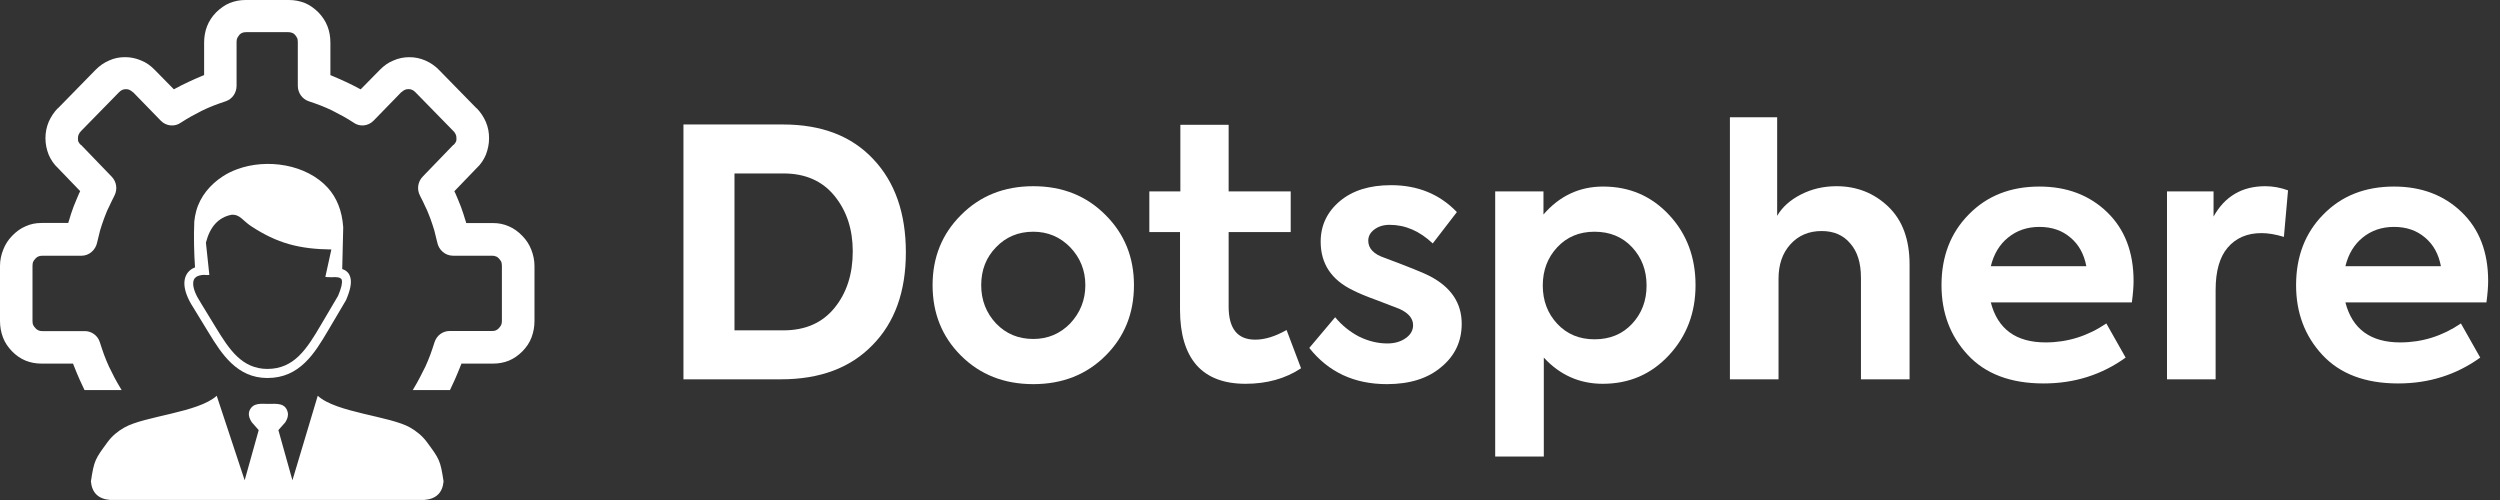
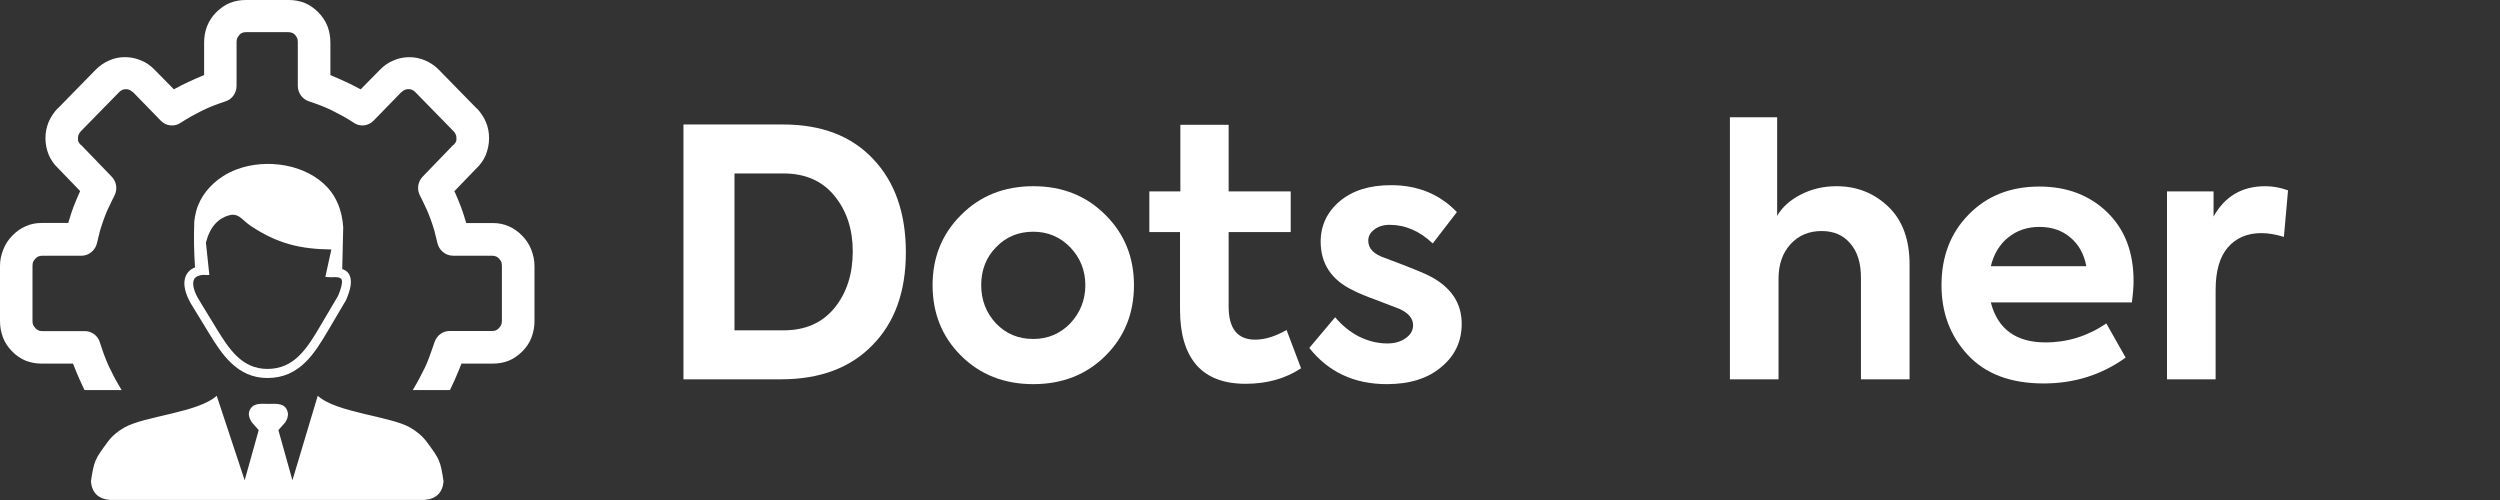
<svg xmlns="http://www.w3.org/2000/svg" width="145" height="29" viewBox="0 0 145 29" fill="none">
  <rect x="0" y="0" width="145" height="29" fill="#333333" stroke="none" />
  <path d="M45.3 22H39.64V7.22H45.42C47.647 7.22 49.387 7.887 50.64 9.22C51.907 10.553 52.54 12.36 52.54 14.64C52.54 16.92 51.893 18.713 50.6 20.02C49.32 21.34 47.553 22 45.3 22ZM42.6 10.06V19.16H45.44C46.707 19.16 47.693 18.727 48.4 17.86C49.107 16.993 49.46 15.9 49.46 14.58C49.46 13.3 49.107 12.227 48.4 11.36C47.693 10.493 46.707 10.06 45.44 10.06H42.6Z" fill="white" />
  <path d="M54.09 16.54C54.09 14.927 54.637 13.573 55.73 12.48C56.837 11.36 58.237 10.8 59.931 10.8C61.624 10.8 63.024 11.36 64.13 12.48C65.224 13.573 65.77 14.927 65.77 16.54C65.77 18.167 65.224 19.527 64.13 20.62C63.024 21.727 61.624 22.28 59.931 22.28C58.237 22.28 56.837 21.727 55.73 20.62C54.637 19.527 54.09 18.167 54.09 16.54ZM57.77 18.76C58.344 19.36 59.064 19.66 59.931 19.66C60.77 19.66 61.484 19.36 62.071 18.76C62.657 18.133 62.95 17.393 62.95 16.54C62.95 15.687 62.657 14.953 62.071 14.34C61.484 13.74 60.77 13.44 59.931 13.44C59.064 13.44 58.344 13.74 57.77 14.34C57.197 14.927 56.91 15.66 56.91 16.54C56.91 17.407 57.197 18.147 57.77 18.76Z" fill="white" />
  <path d="M74.621 19.14L75.461 21.36C74.554 21.96 73.481 22.26 72.241 22.26C70.987 22.26 70.041 21.9 69.401 21.18C68.761 20.447 68.441 19.373 68.441 17.96V13.46H66.661V11.1H68.461V7.24H71.261V11.1H74.861V13.46H71.261V17.78C71.261 19.06 71.774 19.7 72.801 19.7C73.361 19.7 73.967 19.513 74.621 19.14Z" fill="white" />
  <path d="M80.439 22.28C78.546 22.28 77.046 21.58 75.939 20.18L77.439 18.4C77.826 18.867 78.286 19.24 78.819 19.52C79.366 19.787 79.913 19.92 80.459 19.92C80.886 19.92 81.239 19.82 81.519 19.62C81.813 19.42 81.959 19.167 81.959 18.86C81.959 18.473 81.699 18.16 81.179 17.92C81.019 17.853 80.586 17.687 79.879 17.42C79.253 17.193 78.786 17 78.479 16.84C77.226 16.24 76.599 15.3 76.599 14.02C76.599 13.073 76.973 12.287 77.719 11.66C78.453 11.047 79.439 10.74 80.679 10.74C82.226 10.74 83.499 11.26 84.499 12.3L83.099 14.12C82.339 13.4 81.506 13.04 80.599 13.04C80.239 13.04 79.939 13.133 79.699 13.32C79.473 13.493 79.359 13.707 79.359 13.96C79.359 14.413 79.679 14.747 80.319 14.96C81.746 15.493 82.619 15.847 82.939 16.02C84.166 16.66 84.779 17.58 84.779 18.78C84.779 19.807 84.379 20.647 83.579 21.3C82.806 21.953 81.759 22.28 80.439 22.28Z" fill="white" />
-   <path d="M92.981 10.82C94.515 10.82 95.795 11.373 96.821 12.48C97.835 13.573 98.341 14.927 98.341 16.54C98.341 18.14 97.828 19.493 96.801 20.6C95.775 21.707 94.495 22.26 92.961 22.26C91.615 22.26 90.475 21.753 89.541 20.74V26.48H86.721V11.1H89.521V12.44C90.455 11.36 91.608 10.82 92.981 10.82ZM92.481 19.68C93.375 19.68 94.101 19.38 94.661 18.78C95.221 18.18 95.501 17.44 95.501 16.56C95.501 15.68 95.221 14.94 94.661 14.34C94.101 13.74 93.375 13.44 92.481 13.44C91.601 13.44 90.881 13.74 90.321 14.34C89.761 14.94 89.481 15.68 89.481 16.56C89.481 17.44 89.761 18.18 90.321 18.78C90.881 19.38 91.601 19.68 92.481 19.68Z" fill="white" />
  <path d="M103.155 22H100.335V6.8H103.075V12.52C103.368 12.013 103.828 11.6 104.455 11.28C105.081 10.96 105.768 10.8 106.515 10.8C107.688 10.8 108.688 11.193 109.515 11.98C110.341 12.767 110.755 13.887 110.755 15.34V22H107.935V16.1C107.935 15.247 107.728 14.587 107.315 14.12C106.915 13.64 106.361 13.4 105.655 13.4C104.908 13.4 104.301 13.66 103.835 14.18C103.381 14.687 103.155 15.347 103.155 16.16V22Z" fill="white" />
  <path d="M123.747 16.3C123.747 16.633 123.713 17.047 123.647 17.54H115.467C115.867 19.087 116.927 19.86 118.647 19.86C119.913 19.86 121.087 19.493 122.167 18.76L123.287 20.74C121.9 21.74 120.313 22.24 118.527 22.24C116.62 22.24 115.153 21.687 114.127 20.58C113.113 19.487 112.607 18.14 112.607 16.54C112.607 14.873 113.133 13.507 114.187 12.44C115.24 11.36 116.607 10.82 118.287 10.82C119.873 10.82 121.18 11.313 122.207 12.3C123.233 13.287 123.747 14.62 123.747 16.3ZM118.287 13.16C117.58 13.16 116.973 13.367 116.467 13.78C115.973 14.18 115.64 14.733 115.467 15.44H121.007C120.873 14.733 120.567 14.18 120.087 13.78C119.607 13.367 119.007 13.16 118.287 13.16Z" fill="white" />
  <path d="M128.506 22H125.686V11.1H128.386V12.56C129.039 11.387 130.039 10.8 131.386 10.8C131.826 10.8 132.266 10.88 132.706 11.04L132.466 13.74C131.986 13.593 131.553 13.52 131.166 13.52C130.339 13.52 129.686 13.8 129.206 14.36C128.739 14.907 128.506 15.727 128.506 16.82V22Z" fill="white" />
-   <path d="M144.313 16.3C144.313 16.633 144.28 17.047 144.213 17.54H136.033C136.433 19.087 137.493 19.86 139.213 19.86C140.48 19.86 141.653 19.493 142.733 18.76L143.853 20.74C142.466 21.74 140.88 22.24 139.093 22.24C137.186 22.24 135.72 21.687 134.693 20.58C133.68 19.487 133.173 18.14 133.173 16.54C133.173 14.873 133.7 13.507 134.753 12.44C135.806 11.36 137.173 10.82 138.853 10.82C140.44 10.82 141.746 11.313 142.773 12.3C143.8 13.287 144.313 14.62 144.313 16.3ZM138.853 13.16C138.146 13.16 137.54 13.367 137.033 13.78C136.54 14.18 136.206 14.733 136.033 15.44H141.573C141.44 14.733 141.133 14.18 140.653 13.78C140.173 13.367 139.573 13.16 138.853 13.16Z" fill="white" />
  <g clip-path="url(#clip0_755_295)">
-     <path fill-rule="evenodd" clip-rule="evenodd" d="M12.569 22.954L14.191 27.856L15.005 24.946L14.607 24.495C14.428 24.225 14.387 23.989 14.486 23.784C14.703 23.343 15.149 23.426 15.568 23.426C16.007 23.426 16.549 23.341 16.686 23.906C16.734 24.095 16.676 24.293 16.547 24.495L16.146 24.946L16.961 27.856L18.429 22.954C19.488 23.934 22.622 24.129 23.79 24.798C24.158 25.011 24.491 25.278 24.761 25.641C25.488 26.629 25.541 26.694 25.727 27.921C25.667 28.567 25.311 28.94 24.607 28.997H6.393C5.689 28.943 5.333 28.569 5.273 27.921C5.459 26.694 5.515 26.629 6.239 25.641C6.506 25.276 6.839 25.008 7.21 24.798C8.376 24.129 11.511 23.932 12.569 22.954ZM7.059 22.63C7.039 22.588 7.016 22.552 6.991 22.516C6.877 22.324 6.764 22.134 6.648 21.917C6.534 21.681 6.42 21.46 6.317 21.255C6.216 21.035 6.118 20.799 6.032 20.565C5.961 20.36 5.876 20.127 5.79 19.847C5.664 19.45 5.303 19.204 4.919 19.204H2.452C2.366 19.204 2.283 19.191 2.223 19.16C2.167 19.128 2.096 19.087 2.054 19.03C1.998 18.97 1.953 18.913 1.927 18.856C1.897 18.799 1.885 18.708 1.885 18.623V15.419C1.885 15.331 1.897 15.259 1.915 15.199C1.945 15.139 1.985 15.069 2.059 14.994C2.114 14.937 2.172 14.89 2.228 14.877C2.286 14.846 2.371 14.833 2.455 14.833H4.723C5.179 14.833 5.55 14.493 5.636 14.055C5.691 13.806 5.749 13.573 5.805 13.365C5.876 13.129 5.949 12.909 6.035 12.675C6.12 12.455 6.204 12.219 6.32 12.001C6.42 11.765 6.534 11.563 6.632 11.358C6.832 10.976 6.759 10.536 6.476 10.245L4.708 8.411C4.695 8.398 4.695 8.398 4.677 8.398C4.622 8.341 4.576 8.282 4.551 8.225C4.521 8.168 4.521 8.108 4.521 8.02C4.521 7.931 4.533 7.859 4.564 7.799C4.594 7.727 4.634 7.67 4.708 7.594L6.89 5.364C6.96 5.291 7.016 5.247 7.089 5.216C7.147 5.185 7.215 5.172 7.303 5.172C7.389 5.172 7.46 5.185 7.518 5.216C7.576 5.247 7.644 5.289 7.705 5.346H7.717L9.329 7.003C9.642 7.325 10.142 7.369 10.5 7.107C10.687 6.99 10.871 6.873 11.083 6.754C11.31 6.637 11.527 6.521 11.726 6.414C11.94 6.31 12.17 6.209 12.397 6.121C12.596 6.048 12.823 5.96 13.096 5.872C13.482 5.742 13.721 5.372 13.721 4.977V2.435C13.721 2.347 13.734 2.262 13.764 2.199C13.795 2.142 13.835 2.083 13.878 2.026C13.936 1.969 13.991 1.922 14.047 1.909C14.102 1.878 14.191 1.865 14.276 1.865H16.469H16.494H16.718C16.804 1.865 16.887 1.878 16.948 1.909C17.004 1.922 17.062 1.969 17.117 2.026C17.16 2.083 17.203 2.142 17.231 2.199C17.261 2.257 17.273 2.347 17.273 2.435V4.975C17.273 5.372 17.516 5.737 17.899 5.87C18.169 5.958 18.399 6.043 18.598 6.119C18.828 6.207 19.055 6.31 19.269 6.412C19.468 6.515 19.683 6.632 19.912 6.751C20.127 6.868 20.311 6.985 20.495 7.104C20.851 7.369 21.35 7.325 21.666 7L23.278 5.343H23.29C23.346 5.286 23.416 5.239 23.477 5.213C23.533 5.182 23.603 5.169 23.692 5.169C23.777 5.169 23.848 5.182 23.906 5.213C23.979 5.244 24.032 5.286 24.105 5.361L26.287 7.592C26.358 7.664 26.401 7.721 26.431 7.797C26.462 7.854 26.474 7.926 26.474 8.017C26.474 8.105 26.474 8.165 26.444 8.222C26.414 8.282 26.373 8.339 26.318 8.396C26.305 8.396 26.305 8.396 26.287 8.409L24.519 10.242C24.234 10.536 24.163 10.976 24.363 11.355C24.463 11.56 24.577 11.765 24.675 11.998C24.789 12.219 24.875 12.455 24.96 12.673C25.046 12.906 25.117 13.129 25.19 13.363C25.245 13.568 25.303 13.801 25.359 14.053C25.445 14.491 25.816 14.831 26.272 14.831H28.538C28.623 14.831 28.707 14.844 28.767 14.875C28.823 14.888 28.881 14.932 28.936 14.992C29.009 15.067 29.05 15.139 29.08 15.196C29.093 15.254 29.11 15.326 29.11 15.417V18.615C29.11 18.703 29.098 18.789 29.067 18.851C29.037 18.911 28.994 18.968 28.941 19.025C28.898 19.082 28.828 19.128 28.772 19.154C28.714 19.186 28.629 19.198 28.545 19.198H26.076C25.689 19.198 25.334 19.448 25.205 19.842C25.119 20.119 25.036 20.355 24.963 20.56C24.877 20.796 24.776 21.03 24.678 21.25C24.463 21.683 24.257 22.098 24.007 22.511C23.982 22.547 23.959 22.583 23.939 22.625H26.098C26.189 22.438 26.28 22.236 26.376 22.028C26.489 21.764 26.603 21.502 26.706 21.237C26.719 21.193 26.749 21.133 26.764 21.089H28.591C28.919 21.089 29.234 21.032 29.517 20.916C29.802 20.799 30.074 20.607 30.304 20.373C30.533 20.14 30.717 19.873 30.831 19.564C30.945 19.256 31 18.947 31 18.612V15.417C31 15.095 30.929 14.774 30.813 14.478C30.7 14.185 30.528 13.92 30.301 13.687L30.289 13.674C30.059 13.438 29.802 13.248 29.519 13.129C29.234 13 28.919 12.937 28.593 12.937H27.037C27.037 12.893 27.024 12.865 27.006 12.821C26.921 12.543 26.837 12.263 26.736 11.998C26.623 11.721 26.522 11.454 26.409 11.207C26.396 11.176 26.366 11.135 26.353 11.091L27.64 9.755C27.882 9.534 28.053 9.272 28.18 8.977C28.293 8.684 28.366 8.359 28.366 8.025C28.366 7.685 28.311 7.382 28.18 7.073C28.053 6.78 27.879 6.515 27.652 6.282H27.64L25.457 4.051C25.23 3.818 24.971 3.642 24.67 3.509C24.37 3.38 24.07 3.317 23.744 3.317C23.432 3.317 23.119 3.374 22.819 3.509C22.518 3.626 22.261 3.818 22.032 4.051L20.919 5.182L20.833 5.138C20.604 5.008 20.346 4.889 20.076 4.757C19.819 4.64 19.564 4.523 19.307 4.417C19.264 4.404 19.206 4.373 19.163 4.357V2.477C19.163 2.137 19.108 1.816 18.994 1.525C18.881 1.229 18.694 0.952 18.467 0.716C18.225 0.48 17.967 0.29 17.68 0.174C17.382 0.057 17.082 0 16.751 0H15.626H15.374H14.249C13.918 0 13.623 0.057 13.323 0.174C13.04 0.29 12.78 0.482 12.536 0.716C12.306 0.952 12.122 1.229 12.008 1.525C11.895 1.816 11.839 2.142 11.839 2.477V4.355C11.797 4.368 11.739 4.399 11.696 4.414C11.438 4.518 11.184 4.635 10.926 4.754C10.656 4.884 10.399 5.003 10.169 5.136L10.084 5.18L8.971 4.049C8.744 3.815 8.484 3.623 8.184 3.507C7.884 3.377 7.571 3.315 7.258 3.315C6.928 3.315 6.632 3.372 6.332 3.507C6.032 3.636 5.775 3.815 5.545 4.049L3.363 6.279H3.35C3.123 6.513 2.952 6.78 2.823 7.07C2.697 7.376 2.636 7.685 2.636 8.02C2.636 8.359 2.707 8.681 2.823 8.972C2.949 9.265 3.123 9.529 3.365 9.75L4.649 11.085C4.637 11.13 4.607 11.174 4.594 11.202C4.48 11.451 4.38 11.716 4.264 11.993C4.163 12.258 4.077 12.535 3.994 12.815C3.981 12.86 3.963 12.888 3.963 12.932H2.412C2.081 12.932 1.768 12.992 1.486 13.124C1.201 13.241 0.944 13.433 0.716 13.666L0.704 13.679C0.474 13.912 0.305 14.18 0.192 14.47C0.071 14.768 0 15.095 0 15.417V18.612C0 18.952 0.056 19.256 0.169 19.564C0.283 19.873 0.469 20.137 0.696 20.373C0.923 20.609 1.196 20.799 1.483 20.916C1.768 21.032 2.084 21.089 2.409 21.089H4.236C4.248 21.133 4.279 21.193 4.294 21.237C4.395 21.502 4.508 21.764 4.624 22.028C4.723 22.238 4.811 22.441 4.902 22.625H7.059V22.63ZM11.834 15.941C11.633 15.949 11.481 15.993 11.378 16.063C11.317 16.104 11.274 16.156 11.247 16.218C11.214 16.286 11.201 16.371 11.204 16.467C11.211 16.753 11.358 17.121 11.635 17.546L11.638 17.554L12.543 19.035C12.907 19.629 13.287 20.236 13.759 20.68C14.213 21.107 14.766 21.395 15.498 21.398C16.287 21.401 16.867 21.1 17.334 20.646C17.821 20.176 18.207 19.533 18.588 18.887L19.607 17.16C19.796 16.714 19.867 16.415 19.824 16.239C19.796 16.135 19.685 16.083 19.496 16.076C19.456 16.073 19.415 16.073 19.372 16.073C19.327 16.076 19.279 16.078 19.229 16.081C19.201 16.083 19.176 16.081 19.151 16.076C19.06 16.081 18.966 16.073 18.87 16.06L19.219 14.47C17.354 14.447 16.075 14.112 14.567 13.119C14.07 12.795 13.921 12.421 13.424 12.457C13.05 12.53 12.735 12.704 12.483 12.981C12.243 13.246 12.061 13.609 11.943 14.073L12.142 15.946C12.036 15.959 11.933 15.954 11.834 15.941ZM19.849 15.606C20.102 15.684 20.263 15.85 20.326 16.115C20.399 16.41 20.319 16.823 20.079 17.386C20.074 17.396 20.069 17.406 20.064 17.417L19.032 19.165C18.633 19.839 18.23 20.514 17.69 21.032C17.132 21.569 16.444 21.927 15.502 21.924C14.625 21.922 13.964 21.577 13.421 21.066C12.896 20.573 12.495 19.938 12.114 19.313L11.209 17.832C10.878 17.323 10.707 16.859 10.694 16.478C10.689 16.299 10.719 16.135 10.782 15.993C10.851 15.842 10.954 15.718 11.093 15.622C11.158 15.578 11.231 15.539 11.312 15.508C11.254 14.706 11.231 13.692 11.269 12.844C11.29 12.644 11.325 12.442 11.38 12.24C11.612 11.389 12.193 10.704 12.912 10.235C13.164 10.069 13.441 9.931 13.737 9.822C15.475 9.171 17.783 9.527 19.019 10.899C19.521 11.459 19.839 12.201 19.907 13.181L19.849 15.606Z" fill="white" />
+     <path fill-rule="evenodd" clip-rule="evenodd" d="M12.569 22.954L14.191 27.856L15.005 24.946L14.607 24.495C14.428 24.225 14.387 23.989 14.486 23.784C14.703 23.343 15.149 23.426 15.568 23.426C16.007 23.426 16.549 23.341 16.686 23.906C16.734 24.095 16.676 24.293 16.547 24.495L16.146 24.946L16.961 27.856L18.429 22.954C19.488 23.934 22.622 24.129 23.79 24.798C24.158 25.011 24.491 25.278 24.761 25.641C25.488 26.629 25.541 26.694 25.727 27.921C25.667 28.567 25.311 28.94 24.607 28.997H6.393C5.689 28.943 5.333 28.569 5.273 27.921C5.459 26.694 5.515 26.629 6.239 25.641C6.506 25.276 6.839 25.008 7.21 24.798C8.376 24.129 11.511 23.932 12.569 22.954ZM7.059 22.63C7.039 22.588 7.016 22.552 6.991 22.516C6.877 22.324 6.764 22.134 6.648 21.917C6.534 21.681 6.42 21.46 6.317 21.255C6.216 21.035 6.118 20.799 6.032 20.565C5.961 20.36 5.876 20.127 5.79 19.847C5.664 19.45 5.303 19.204 4.919 19.204H2.452C2.366 19.204 2.283 19.191 2.223 19.16C2.167 19.128 2.096 19.087 2.054 19.03C1.998 18.97 1.953 18.913 1.927 18.856C1.897 18.799 1.885 18.708 1.885 18.623V15.419C1.885 15.331 1.897 15.259 1.915 15.199C1.945 15.139 1.985 15.069 2.059 14.994C2.114 14.937 2.172 14.89 2.228 14.877C2.286 14.846 2.371 14.833 2.455 14.833H4.723C5.179 14.833 5.55 14.493 5.636 14.055C5.691 13.806 5.749 13.573 5.805 13.365C5.876 13.129 5.949 12.909 6.035 12.675C6.12 12.455 6.204 12.219 6.32 12.001C6.42 11.765 6.534 11.563 6.632 11.358C6.832 10.976 6.759 10.536 6.476 10.245L4.708 8.411C4.695 8.398 4.695 8.398 4.677 8.398C4.622 8.341 4.576 8.282 4.551 8.225C4.521 8.168 4.521 8.108 4.521 8.02C4.521 7.931 4.533 7.859 4.564 7.799C4.594 7.727 4.634 7.67 4.708 7.594L6.89 5.364C6.96 5.291 7.016 5.247 7.089 5.216C7.147 5.185 7.215 5.172 7.303 5.172C7.389 5.172 7.46 5.185 7.518 5.216C7.576 5.247 7.644 5.289 7.705 5.346H7.717L9.329 7.003C9.642 7.325 10.142 7.369 10.5 7.107C10.687 6.99 10.871 6.873 11.083 6.754C11.31 6.637 11.527 6.521 11.726 6.414C11.94 6.31 12.17 6.209 12.397 6.121C12.596 6.048 12.823 5.96 13.096 5.872C13.482 5.742 13.721 5.372 13.721 4.977V2.435C13.721 2.347 13.734 2.262 13.764 2.199C13.795 2.142 13.835 2.083 13.878 2.026C13.936 1.969 13.991 1.922 14.047 1.909C14.102 1.878 14.191 1.865 14.276 1.865H16.469H16.494H16.718C16.804 1.865 16.887 1.878 16.948 1.909C17.004 1.922 17.062 1.969 17.117 2.026C17.16 2.083 17.203 2.142 17.231 2.199C17.261 2.257 17.273 2.347 17.273 2.435V4.975C17.273 5.372 17.516 5.737 17.899 5.87C18.169 5.958 18.399 6.043 18.598 6.119C18.828 6.207 19.055 6.31 19.269 6.412C19.468 6.515 19.683 6.632 19.912 6.751C20.127 6.868 20.311 6.985 20.495 7.104C20.851 7.369 21.35 7.325 21.666 7L23.278 5.343H23.29C23.346 5.286 23.416 5.239 23.477 5.213C23.533 5.182 23.603 5.169 23.692 5.169C23.777 5.169 23.848 5.182 23.906 5.213C23.979 5.244 24.032 5.286 24.105 5.361L26.287 7.592C26.358 7.664 26.401 7.721 26.431 7.797C26.462 7.854 26.474 7.926 26.474 8.017C26.474 8.105 26.474 8.165 26.444 8.222C26.414 8.282 26.373 8.339 26.318 8.396C26.305 8.396 26.305 8.396 26.287 8.409L24.519 10.242C24.234 10.536 24.163 10.976 24.363 11.355C24.463 11.56 24.577 11.765 24.675 11.998C24.789 12.219 24.875 12.455 24.96 12.673C25.046 12.906 25.117 13.129 25.19 13.363C25.245 13.568 25.303 13.801 25.359 14.053C25.445 14.491 25.816 14.831 26.272 14.831H28.538C28.623 14.831 28.707 14.844 28.767 14.875C28.823 14.888 28.881 14.932 28.936 14.992C29.009 15.067 29.05 15.139 29.08 15.196C29.093 15.254 29.11 15.326 29.11 15.417V18.615C29.11 18.703 29.098 18.789 29.067 18.851C29.037 18.911 28.994 18.968 28.941 19.025C28.898 19.082 28.828 19.128 28.772 19.154C28.714 19.186 28.629 19.198 28.545 19.198H26.076C25.689 19.198 25.334 19.448 25.205 19.842C24.877 20.796 24.776 21.03 24.678 21.25C24.463 21.683 24.257 22.098 24.007 22.511C23.982 22.547 23.959 22.583 23.939 22.625H26.098C26.189 22.438 26.28 22.236 26.376 22.028C26.489 21.764 26.603 21.502 26.706 21.237C26.719 21.193 26.749 21.133 26.764 21.089H28.591C28.919 21.089 29.234 21.032 29.517 20.916C29.802 20.799 30.074 20.607 30.304 20.373C30.533 20.14 30.717 19.873 30.831 19.564C30.945 19.256 31 18.947 31 18.612V15.417C31 15.095 30.929 14.774 30.813 14.478C30.7 14.185 30.528 13.92 30.301 13.687L30.289 13.674C30.059 13.438 29.802 13.248 29.519 13.129C29.234 13 28.919 12.937 28.593 12.937H27.037C27.037 12.893 27.024 12.865 27.006 12.821C26.921 12.543 26.837 12.263 26.736 11.998C26.623 11.721 26.522 11.454 26.409 11.207C26.396 11.176 26.366 11.135 26.353 11.091L27.64 9.755C27.882 9.534 28.053 9.272 28.18 8.977C28.293 8.684 28.366 8.359 28.366 8.025C28.366 7.685 28.311 7.382 28.18 7.073C28.053 6.78 27.879 6.515 27.652 6.282H27.64L25.457 4.051C25.23 3.818 24.971 3.642 24.67 3.509C24.37 3.38 24.07 3.317 23.744 3.317C23.432 3.317 23.119 3.374 22.819 3.509C22.518 3.626 22.261 3.818 22.032 4.051L20.919 5.182L20.833 5.138C20.604 5.008 20.346 4.889 20.076 4.757C19.819 4.64 19.564 4.523 19.307 4.417C19.264 4.404 19.206 4.373 19.163 4.357V2.477C19.163 2.137 19.108 1.816 18.994 1.525C18.881 1.229 18.694 0.952 18.467 0.716C18.225 0.48 17.967 0.29 17.68 0.174C17.382 0.057 17.082 0 16.751 0H15.626H15.374H14.249C13.918 0 13.623 0.057 13.323 0.174C13.04 0.29 12.78 0.482 12.536 0.716C12.306 0.952 12.122 1.229 12.008 1.525C11.895 1.816 11.839 2.142 11.839 2.477V4.355C11.797 4.368 11.739 4.399 11.696 4.414C11.438 4.518 11.184 4.635 10.926 4.754C10.656 4.884 10.399 5.003 10.169 5.136L10.084 5.18L8.971 4.049C8.744 3.815 8.484 3.623 8.184 3.507C7.884 3.377 7.571 3.315 7.258 3.315C6.928 3.315 6.632 3.372 6.332 3.507C6.032 3.636 5.775 3.815 5.545 4.049L3.363 6.279H3.35C3.123 6.513 2.952 6.78 2.823 7.07C2.697 7.376 2.636 7.685 2.636 8.02C2.636 8.359 2.707 8.681 2.823 8.972C2.949 9.265 3.123 9.529 3.365 9.75L4.649 11.085C4.637 11.13 4.607 11.174 4.594 11.202C4.48 11.451 4.38 11.716 4.264 11.993C4.163 12.258 4.077 12.535 3.994 12.815C3.981 12.86 3.963 12.888 3.963 12.932H2.412C2.081 12.932 1.768 12.992 1.486 13.124C1.201 13.241 0.944 13.433 0.716 13.666L0.704 13.679C0.474 13.912 0.305 14.18 0.192 14.47C0.071 14.768 0 15.095 0 15.417V18.612C0 18.952 0.056 19.256 0.169 19.564C0.283 19.873 0.469 20.137 0.696 20.373C0.923 20.609 1.196 20.799 1.483 20.916C1.768 21.032 2.084 21.089 2.409 21.089H4.236C4.248 21.133 4.279 21.193 4.294 21.237C4.395 21.502 4.508 21.764 4.624 22.028C4.723 22.238 4.811 22.441 4.902 22.625H7.059V22.63ZM11.834 15.941C11.633 15.949 11.481 15.993 11.378 16.063C11.317 16.104 11.274 16.156 11.247 16.218C11.214 16.286 11.201 16.371 11.204 16.467C11.211 16.753 11.358 17.121 11.635 17.546L11.638 17.554L12.543 19.035C12.907 19.629 13.287 20.236 13.759 20.68C14.213 21.107 14.766 21.395 15.498 21.398C16.287 21.401 16.867 21.1 17.334 20.646C17.821 20.176 18.207 19.533 18.588 18.887L19.607 17.16C19.796 16.714 19.867 16.415 19.824 16.239C19.796 16.135 19.685 16.083 19.496 16.076C19.456 16.073 19.415 16.073 19.372 16.073C19.327 16.076 19.279 16.078 19.229 16.081C19.201 16.083 19.176 16.081 19.151 16.076C19.06 16.081 18.966 16.073 18.87 16.06L19.219 14.47C17.354 14.447 16.075 14.112 14.567 13.119C14.07 12.795 13.921 12.421 13.424 12.457C13.05 12.53 12.735 12.704 12.483 12.981C12.243 13.246 12.061 13.609 11.943 14.073L12.142 15.946C12.036 15.959 11.933 15.954 11.834 15.941ZM19.849 15.606C20.102 15.684 20.263 15.85 20.326 16.115C20.399 16.41 20.319 16.823 20.079 17.386C20.074 17.396 20.069 17.406 20.064 17.417L19.032 19.165C18.633 19.839 18.23 20.514 17.69 21.032C17.132 21.569 16.444 21.927 15.502 21.924C14.625 21.922 13.964 21.577 13.421 21.066C12.896 20.573 12.495 19.938 12.114 19.313L11.209 17.832C10.878 17.323 10.707 16.859 10.694 16.478C10.689 16.299 10.719 16.135 10.782 15.993C10.851 15.842 10.954 15.718 11.093 15.622C11.158 15.578 11.231 15.539 11.312 15.508C11.254 14.706 11.231 13.692 11.269 12.844C11.29 12.644 11.325 12.442 11.38 12.24C11.612 11.389 12.193 10.704 12.912 10.235C13.164 10.069 13.441 9.931 13.737 9.822C15.475 9.171 17.783 9.527 19.019 10.899C19.521 11.459 19.839 12.201 19.907 13.181L19.849 15.606Z" fill="white" />
  </g>
  <defs>
    <clipPath id="clip0_755_295">
      <rect width="31" height="29" fill="white" />
    </clipPath>
  </defs>
</svg>